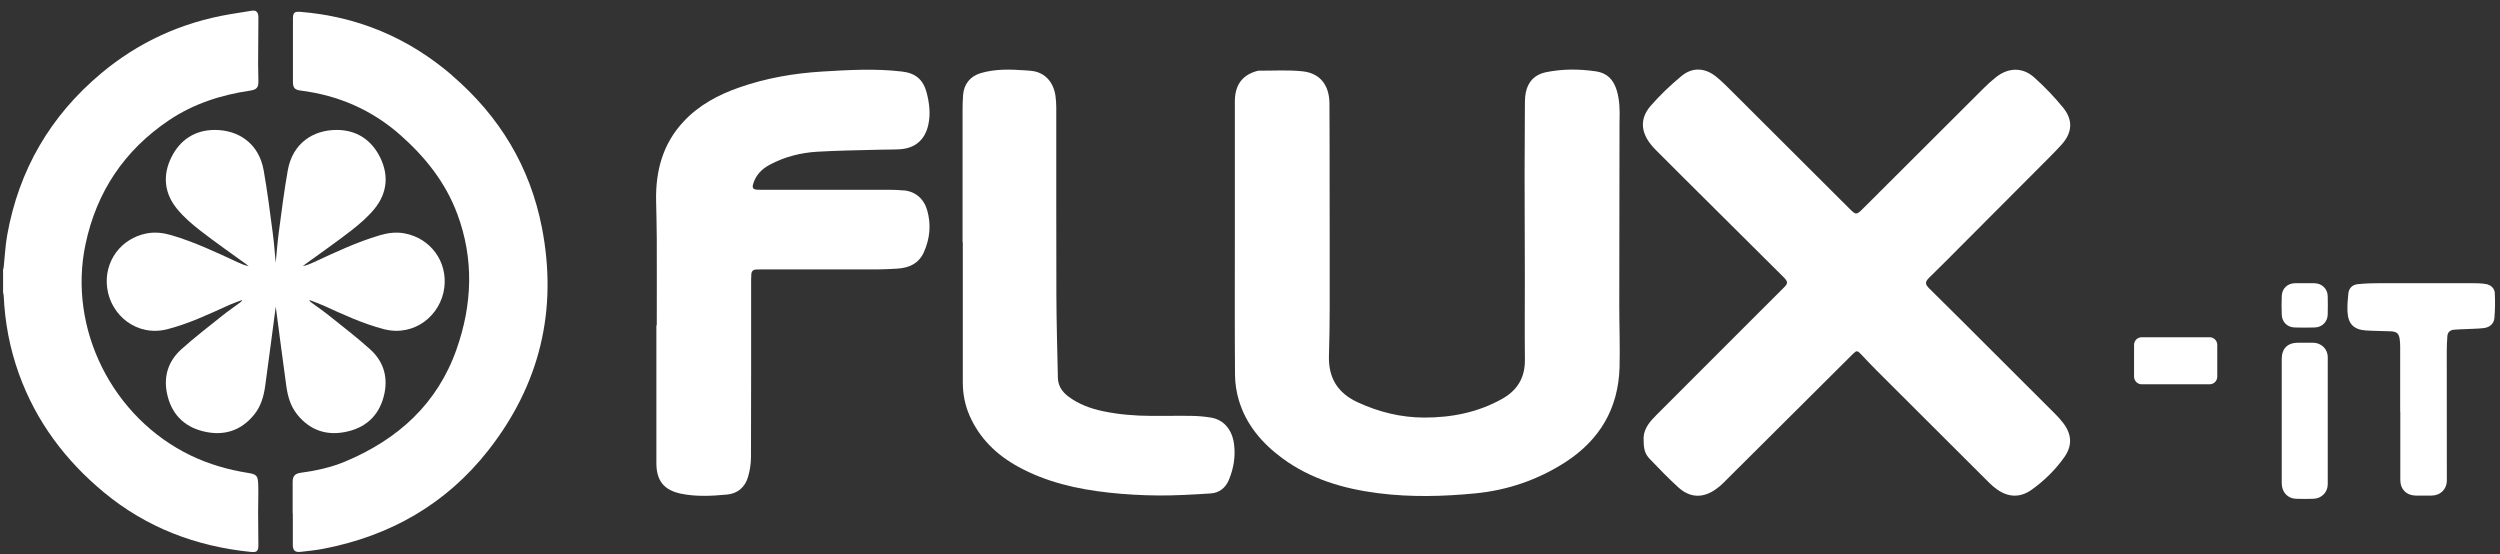
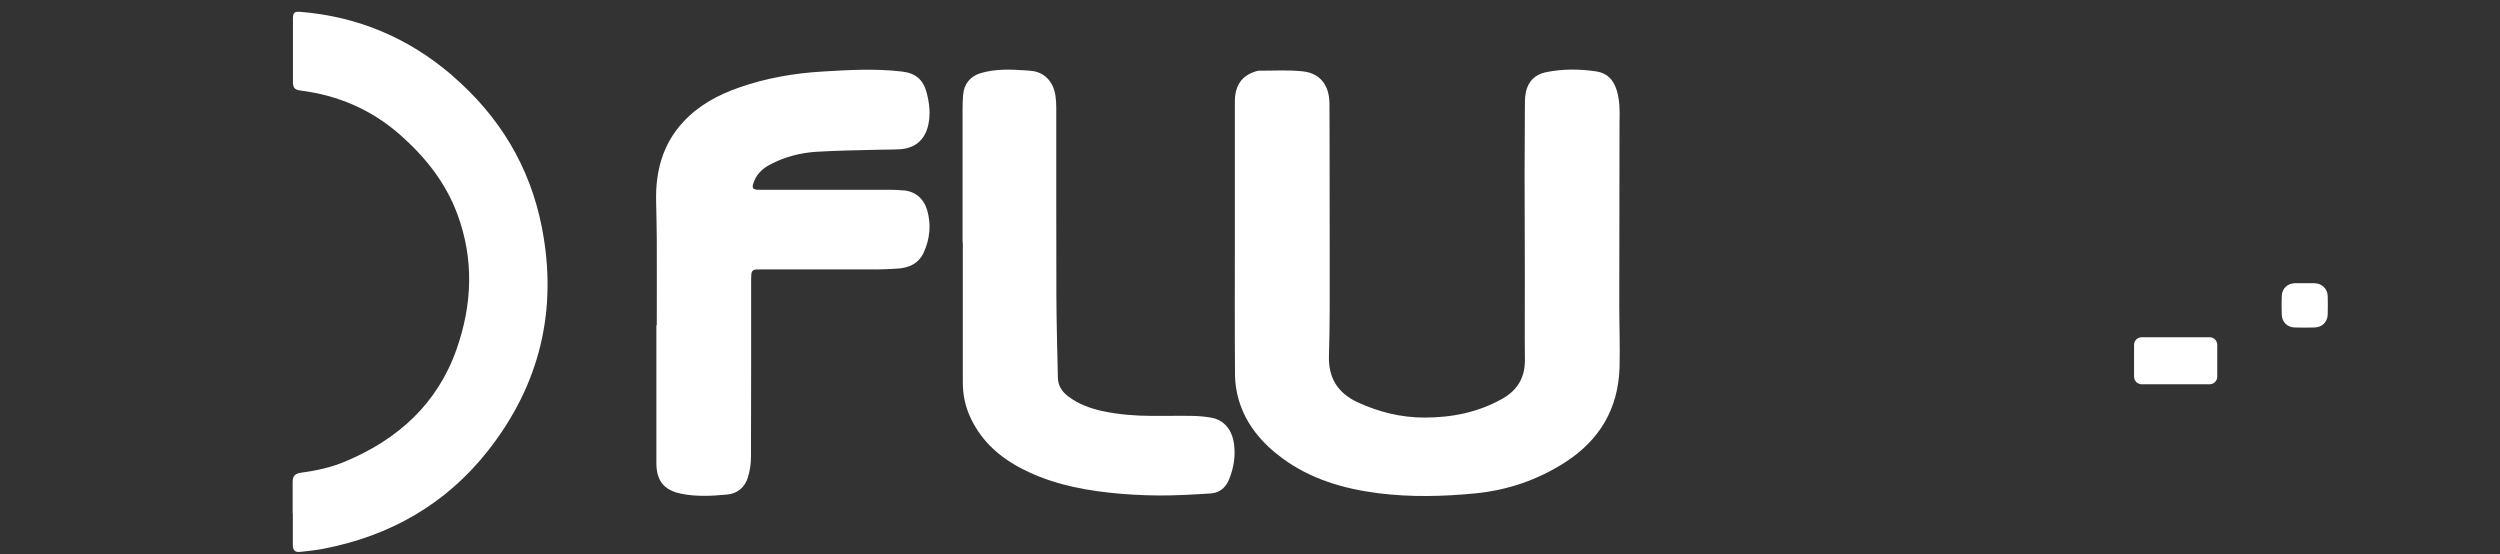
<svg xmlns="http://www.w3.org/2000/svg" width="203" height="45" viewBox="0 0 203 45" fill="none">
  <rect x="0" y="0" width="203" height="45" fill="#333333" stroke="none" />
-   <path d="M20.966 39.338C20.947 38.626 20.831 38.511 20.13 38.399C18.523 38.143 16.976 37.699 15.503 36.993C9.144 33.939 5.488 26.703 6.945 19.825C7.841 15.579 10.102 12.196 13.723 9.762C15.708 8.43 17.937 7.708 20.29 7.362C20.851 7.279 20.998 7.11 20.982 6.554C20.969 6.11 20.959 5.669 20.959 5.225C20.959 3.96 20.969 2.692 20.982 1.427C20.982 1.187 20.953 0.976 20.7 0.868H20.453C19.855 0.964 19.256 1.059 18.66 1.158C14.738 1.823 11.235 3.42 8.193 5.973C4.079 9.423 1.534 13.8 0.586 19.081C0.432 19.94 0.394 20.819 0.301 21.688C0.294 21.755 0.269 21.822 0.25 21.889V23.745C0.266 23.834 0.294 23.921 0.301 24.01C0.397 26.182 0.797 28.3 1.534 30.348C2.923 34.208 5.293 37.373 8.434 39.977C11.898 42.846 15.923 44.37 20.377 44.817C20.863 44.865 20.982 44.75 20.979 44.248C20.975 43.363 20.963 42.478 20.959 41.59C20.959 40.84 20.991 40.086 20.969 39.335L20.966 39.338Z" fill="white" />
-   <path d="M158.391 20.819C160.782 18.426 163.171 16.03 165.56 13.631C166.171 13.017 166.789 12.41 167.375 11.771C168.272 10.794 168.358 9.759 167.519 8.733C166.805 7.861 166.014 7.034 165.172 6.283C164.234 5.443 163.081 5.478 162.089 6.257C161.749 6.526 161.426 6.816 161.119 7.12C157.837 10.388 154.558 13.663 151.279 16.934C150.745 17.468 150.703 17.468 150.171 16.937C147.037 13.813 143.905 10.685 140.771 7.561C140.31 7.104 139.855 6.634 139.352 6.225C138.452 5.497 137.425 5.439 136.541 6.171C135.648 6.912 134.793 7.72 134.034 8.596C133.157 9.605 133.221 10.698 134.06 11.743C134.181 11.896 134.316 12.04 134.453 12.18C135.18 12.912 135.913 13.64 136.643 14.369C139.365 17.075 142.087 19.78 144.808 22.486C145.196 22.873 145.199 23.004 144.85 23.352C144.126 24.071 143.403 24.793 142.682 25.515C139.977 28.221 137.271 30.927 134.562 33.636C134.425 33.773 134.287 33.914 134.156 34.061C133.714 34.553 133.416 35.102 133.464 35.731C133.464 36.453 133.566 36.859 133.963 37.268C134.719 38.057 135.478 38.849 136.288 39.581C137.252 40.45 138.312 40.463 139.362 39.699C139.554 39.562 139.74 39.409 139.906 39.242C143.425 35.744 146.941 32.243 150.456 28.741C150.745 28.454 150.818 28.451 151.103 28.751C151.535 29.208 151.964 29.668 152.41 30.112C155.438 33.137 158.467 36.163 161.503 39.182C161.714 39.393 161.942 39.591 162.188 39.76C163.117 40.402 164.064 40.415 164.98 39.76C165.992 39.035 166.879 38.166 167.602 37.153C168.281 36.204 168.246 35.294 167.542 34.361C167.337 34.089 167.106 33.837 166.866 33.597C164.298 31.029 161.727 28.464 159.156 25.901C158.323 25.071 157.481 24.25 156.652 23.419C156.3 23.068 156.309 22.879 156.655 22.541C157.238 21.972 157.818 21.397 158.394 20.822L158.391 20.819Z" fill="white" />
  <path d="M131.501 10.005C131.501 9.921 131.504 9.838 131.508 9.758C131.53 8.934 131.52 8.116 131.271 7.311C131.008 6.462 130.493 5.925 129.593 5.794C128.235 5.596 126.878 5.589 125.53 5.864C124.627 6.049 124.073 6.624 123.894 7.513C123.81 7.931 123.823 8.369 123.82 8.8C123.807 10.592 123.797 12.384 123.797 14.177C123.797 16.959 123.813 19.742 123.817 22.521C123.82 24.748 123.797 26.975 123.823 29.198C123.839 30.639 123.234 31.677 121.982 32.383C120.013 33.489 117.877 33.91 115.649 33.907C113.756 33.904 111.951 33.457 110.234 32.661C108.617 31.91 107.862 30.687 107.91 28.901C107.945 27.614 107.971 26.326 107.971 25.039C107.977 21.422 107.967 17.806 107.964 14.186C107.964 12.26 107.964 10.334 107.951 8.404C107.942 6.918 107.196 5.944 105.771 5.791C104.599 5.666 103.401 5.746 102.217 5.74C102.146 5.74 102.076 5.765 102.005 5.784C100.846 6.123 100.27 6.934 100.27 8.244C100.27 11.963 100.27 15.685 100.27 19.403C100.27 23.122 100.254 26.761 100.283 30.441C100.289 31.121 100.395 31.821 100.587 32.476C101.179 34.485 102.483 36 104.135 37.217C106.45 38.92 109.126 39.693 111.928 40.05C114.547 40.383 117.186 40.316 119.808 40.06C122.424 39.804 124.86 38.968 127.079 37.546C129.897 35.738 131.415 33.166 131.508 29.815C131.552 28.137 131.485 26.457 131.485 24.777C131.485 19.851 131.498 14.924 131.504 10.001L131.501 10.005Z" fill="white" />
  <path d="M73.381 15.464C72.99 15.429 72.599 15.41 72.206 15.41C68.735 15.406 65.267 15.41 61.796 15.41C61.684 15.41 61.569 15.41 61.457 15.403C61.146 15.375 61.066 15.25 61.153 14.95C61.364 14.221 61.851 13.723 62.504 13.375C63.708 12.733 65.008 12.4 66.356 12.32C68.066 12.218 69.778 12.202 71.492 12.154C72.017 12.138 72.545 12.154 73.07 12.119C74.316 12.043 75.113 11.346 75.379 10.129C75.571 9.25 75.468 8.388 75.247 7.532C74.969 6.465 74.338 5.937 73.249 5.81C71.085 5.554 68.92 5.679 66.759 5.81C64.454 5.95 62.193 6.343 60.006 7.11C58.3 7.707 56.74 8.544 55.495 9.883C53.807 11.697 53.228 13.895 53.276 16.307C53.295 17.326 53.327 18.346 53.33 19.365C53.34 21.713 53.33 24.064 53.33 26.412H53.298V34.047C53.298 35.242 53.292 36.437 53.298 37.632C53.308 39.038 53.916 39.801 55.293 40.086C56.539 40.344 57.803 40.274 59.055 40.156C59.894 40.076 60.493 39.558 60.733 38.75C60.89 38.226 60.98 37.661 60.98 37.114C60.999 32.303 60.989 27.489 60.992 22.678C60.992 22.544 61.002 22.409 61.008 22.278C61.021 22.016 61.162 21.885 61.425 21.882C61.55 21.882 61.671 21.876 61.796 21.876C64.989 21.876 68.177 21.876 71.37 21.873C71.866 21.873 72.359 21.841 72.856 21.812C73.816 21.758 74.607 21.4 75.02 20.473C75.507 19.384 75.619 18.256 75.295 17.096C75.026 16.141 74.335 15.544 73.384 15.458L73.381 15.464Z" fill="white" />
  <path d="M36.716 6.123C33.171 3.078 29.073 1.347 24.408 0.963C23.905 0.922 23.79 1.024 23.787 1.513C23.787 3.222 23.787 4.934 23.787 6.644C23.787 7.132 23.931 7.292 24.408 7.353C27.482 7.743 30.197 8.918 32.525 10.979C34.539 12.761 36.175 14.816 37.126 17.355C38.499 21.026 38.355 24.719 37.071 28.364C35.509 32.802 32.307 35.68 28.039 37.472C26.883 37.958 25.663 38.22 24.421 38.389C23.934 38.456 23.764 38.677 23.764 39.13C23.764 39.987 23.764 40.84 23.764 41.696H23.777C23.777 42.539 23.777 43.386 23.777 44.229C23.777 44.689 23.95 44.862 24.398 44.811C25.013 44.74 25.631 44.68 26.239 44.565C31.676 43.52 36.223 40.935 39.646 36.572C43.84 31.23 45.3 25.173 44.007 18.502C43.043 13.531 40.552 9.429 36.709 6.129L36.716 6.123Z" fill="white" />
  <path d="M98.326 33.907C97.808 33.824 97.279 33.776 96.758 33.77C95.662 33.751 94.571 33.779 93.476 33.77C92.163 33.764 90.856 33.661 89.569 33.39C88.551 33.176 87.587 32.824 86.745 32.192C86.243 31.815 85.916 31.326 85.9 30.684C85.852 28.451 85.788 26.215 85.778 23.981C85.759 18.892 85.775 13.8 85.769 8.711C85.769 8.404 85.746 8.094 85.705 7.788C85.548 6.682 84.882 5.941 83.902 5.775C83.688 5.74 83.47 5.727 83.255 5.714C82.038 5.628 80.822 5.586 79.631 5.938C78.782 6.19 78.267 6.832 78.203 7.717C78.177 8.088 78.161 8.458 78.161 8.829C78.161 12.445 78.161 16.062 78.161 19.678H78.18C78.18 23.47 78.177 27.262 78.18 31.051C78.18 31.974 78.35 32.875 78.721 33.728C79.531 35.591 80.915 36.929 82.669 37.894C84.955 39.15 87.459 39.718 90.024 40C91.366 40.147 92.72 40.223 94.068 40.233C95.48 40.242 96.892 40.156 98.301 40.067C99.015 40.022 99.521 39.613 99.796 38.939C100.171 38.025 100.328 37.086 100.209 36.099C100.062 34.898 99.386 34.083 98.32 33.907H98.326Z" fill="white" />
-   <path d="M202.583 23.825C202.561 23.409 202.266 23.128 201.843 23.061C201.51 23.01 201.168 22.994 200.828 22.994C198.308 22.988 195.789 22.988 193.269 22.994C192.66 22.994 192.052 23.013 191.447 23.074C191.031 23.115 190.736 23.387 190.688 23.815C190.634 24.314 190.592 24.821 190.618 25.323C190.669 26.313 191.139 26.773 192.129 26.834C192.788 26.876 193.448 26.872 194.108 26.901C194.636 26.924 194.806 27.086 194.863 27.604C194.882 27.776 194.895 27.952 194.895 28.128C194.895 29.901 194.895 31.674 194.895 33.444H194.905C194.905 35.287 194.905 37.134 194.905 38.977C194.905 39.731 195.417 40.236 196.17 40.242C196.592 40.245 197.018 40.249 197.441 40.242C198.174 40.233 198.683 39.725 198.683 38.99C198.683 35.508 198.677 32.025 198.677 28.54C198.677 28.118 198.693 27.697 198.728 27.278C198.754 26.971 198.955 26.799 199.259 26.773C199.557 26.748 199.855 26.738 200.156 26.725C200.662 26.7 201.168 26.7 201.667 26.642C202.141 26.588 202.503 26.313 202.545 25.825C202.602 25.163 202.612 24.492 202.577 23.828L202.583 23.825Z" fill="white" />
-   <path d="M187.822 27.828C187.419 27.821 187.015 27.828 186.615 27.828C185.748 27.828 185.277 28.294 185.277 29.16C185.277 30.818 185.277 32.476 185.277 34.134C185.277 35.792 185.277 37.533 185.277 39.233C185.277 39.958 185.748 40.478 186.436 40.501C186.91 40.517 187.387 40.517 187.861 40.501C188.508 40.478 189.013 39.971 189.013 39.322C189.02 35.881 189.02 32.441 189.013 29C189.013 28.339 188.488 27.837 187.822 27.828Z" fill="white" />
  <path d="M187.95 22.994C187.681 22.988 187.412 22.994 187.144 22.994C186.884 22.994 186.628 22.991 186.369 22.994C185.754 23.004 185.302 23.416 185.28 24.026C185.261 24.54 185.258 25.058 185.28 25.572C185.306 26.157 185.735 26.572 186.321 26.591C186.868 26.607 187.416 26.607 187.963 26.591C188.556 26.572 188.994 26.131 189.01 25.547C189.023 25.042 189.023 24.537 189.01 24.032C188.994 23.451 188.533 23.01 187.95 23V22.994Z" fill="white" />
  <path d="M179.421 27.384H173.907C173.564 27.384 173.286 27.661 173.286 28.004V30.585C173.286 30.927 173.564 31.205 173.907 31.205H179.421C179.764 31.205 180.042 30.927 180.042 30.585V28.004C180.042 27.661 179.764 27.384 179.421 27.384Z" fill="white" />
-   <path d="M24.132 33.658C25.215 35 26.63 35.425 28.269 35.025C29.889 34.632 30.885 33.559 31.221 31.927C31.506 30.537 31.103 29.31 30.059 28.368C28.999 27.412 27.863 26.54 26.748 25.649C26.278 25.272 25.778 24.93 25.291 24.572C25.221 24.521 25.154 24.467 25.115 24.358C25.5 24.508 25.893 24.643 26.271 24.812C27.866 25.54 29.457 26.281 31.164 26.726C33.639 27.371 35.794 25.62 36.079 23.349C36.344 21.227 34.958 19.355 32.867 18.953C32.179 18.819 31.503 18.908 30.831 19.106C28.974 19.656 27.229 20.48 25.48 21.294C25.199 21.425 24.907 21.544 24.584 21.614C24.657 21.556 24.728 21.496 24.802 21.442C26.041 20.541 27.302 19.668 28.509 18.729C29.195 18.196 29.87 17.617 30.415 16.947C31.433 15.694 31.586 14.253 30.876 12.8C30.171 11.353 28.945 10.548 27.334 10.551C25.439 10.551 23.764 11.615 23.367 13.835C23.069 15.512 22.858 17.205 22.634 18.895C22.522 19.745 22.461 20.605 22.391 21.32V21.282V21.307L22.387 21.282V21.32C22.317 20.605 22.256 19.745 22.144 18.895C21.92 17.205 21.709 15.512 21.411 13.835C21.017 11.618 19.342 10.554 17.444 10.551C15.833 10.551 14.61 11.353 13.902 12.8C13.195 14.253 13.345 15.694 14.364 16.947C14.908 17.617 15.583 18.196 16.269 18.729C17.476 19.668 18.737 20.541 19.976 21.442C20.05 21.496 20.124 21.556 20.194 21.614C19.871 21.547 19.583 21.429 19.298 21.294C17.549 20.483 15.804 19.656 13.947 19.106C13.278 18.908 12.599 18.819 11.911 18.953C9.82 19.355 8.434 21.227 8.699 23.349C8.981 25.62 11.136 27.374 13.614 26.726C15.321 26.281 16.909 25.537 18.507 24.812C18.881 24.639 19.275 24.508 19.663 24.358C19.624 24.467 19.557 24.521 19.486 24.572C19 24.93 18.5 25.272 18.03 25.649C16.915 26.543 15.779 27.412 14.719 28.368C13.675 29.31 13.272 30.534 13.557 31.927C13.89 33.559 14.885 34.629 16.509 35.025C18.145 35.425 19.563 35 20.646 33.658C21.193 32.977 21.42 32.166 21.536 31.323C21.843 29.086 22.131 26.853 22.391 24.901C22.65 26.853 22.938 29.086 23.245 31.323C23.361 32.166 23.585 32.977 24.136 33.658H24.132Z" fill="white" />
</svg>